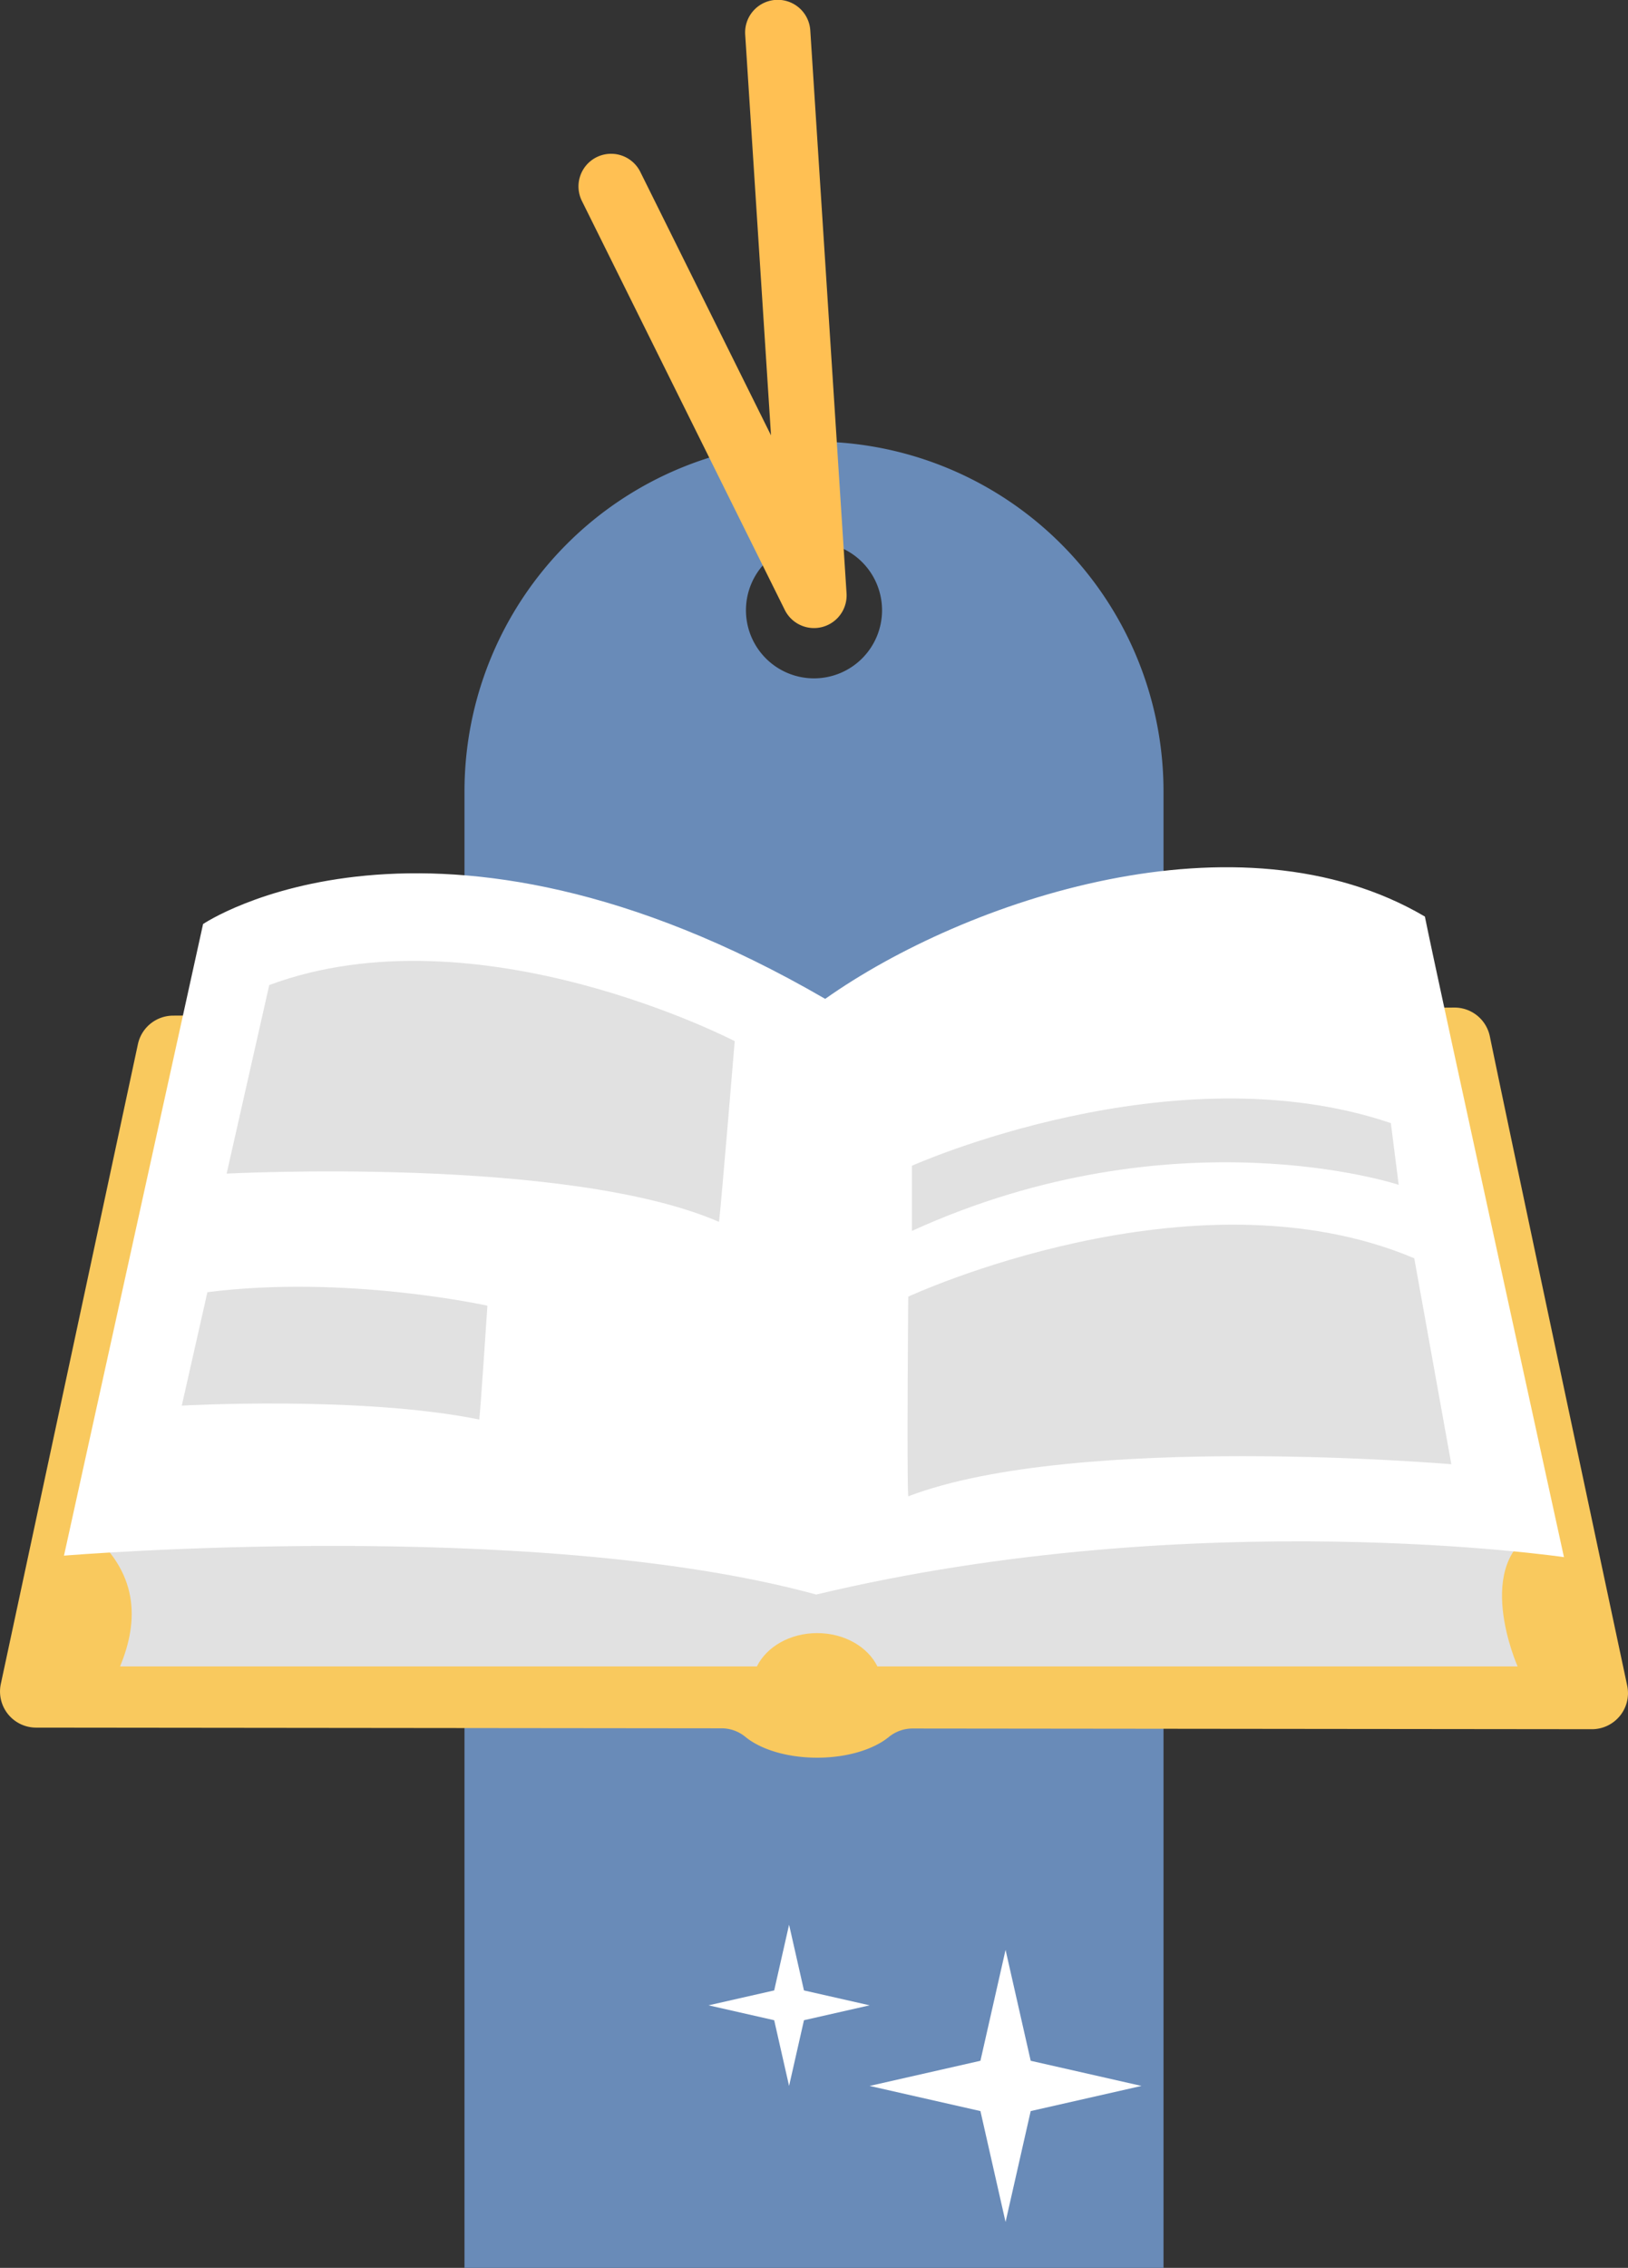
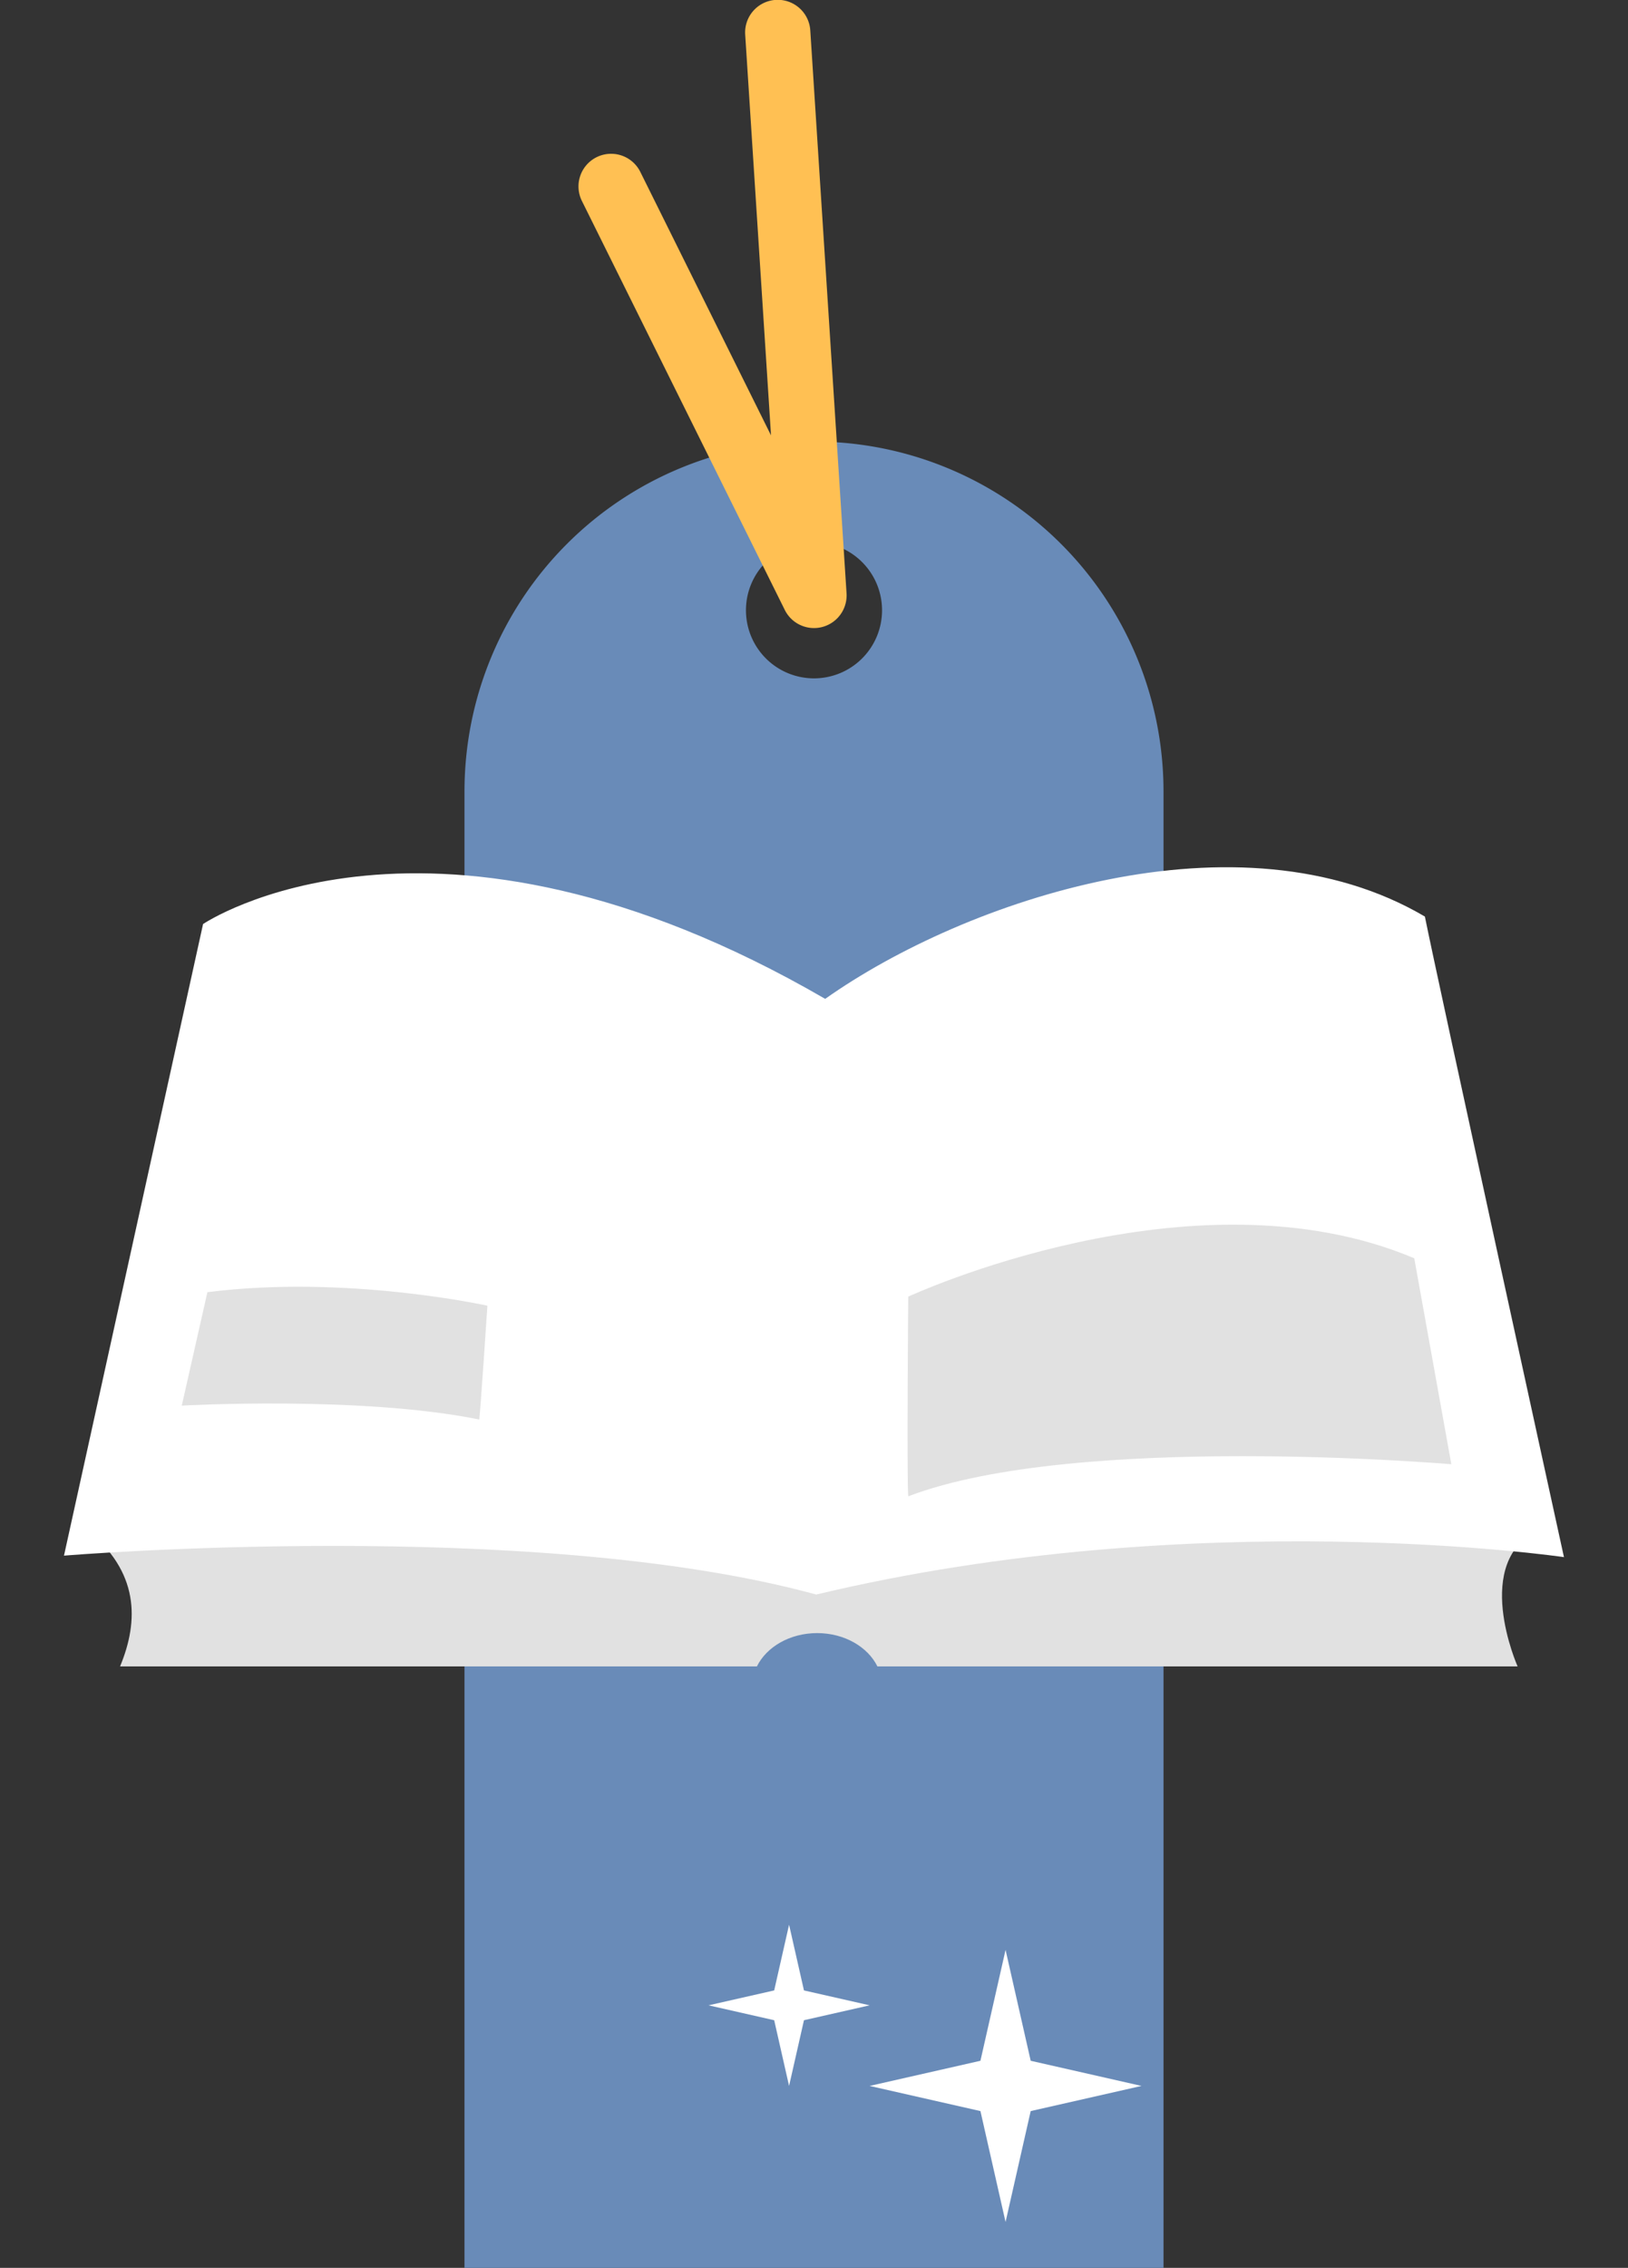
<svg xmlns="http://www.w3.org/2000/svg" viewBox="0 0 394.357 548.91" width="100%" style="vertical-align: middle; max-width: 100%; width: 100%;">
  <rect x="0" y="0" width="394.357" height="548.91" fill="#333333" stroke="none" />
  <g>
    <g>
      <path d="M112.516,191.537V548.91H281.841V191.537a84.662,84.662,0,0,0-84.662-84.663h0A84.663,84.663,0,0,0,112.516,191.537Zm84.662-27.347a16.483,16.483,0,1,1,16.484-16.483A16.483,16.483,0,0,1,197.178,164.19Z" fill="rgb(105,139,184)">
     </path>
      <path d="M197.178,152.016a7.9,7.9,0,0,1-7.076-4.388L140.954,48.636a7.9,7.9,0,1,1,14.152-7.027l31.659,63.765L180.514,8.409a7.9,7.9,0,1,1,15.767-1.017l8.781,136.215a7.9,7.9,0,0,1-7.884,8.409Z" fill="rgb(255, 192, 83)">
     </path>
      <polygon points="243.581 471.946 249.669 498.789 276.513 504.877 249.669 510.964 243.581 537.808 237.494 510.964 210.65 504.877 237.494 498.789 243.581 471.946" fill="rgb(255, 255, 255)">
     </polygon>
      <polygon points="191.141 465.858 194.747 481.761 210.65 485.367 194.747 488.974 191.141 504.877 187.534 488.974 171.631 485.367 187.534 481.761 191.141 465.858" fill="rgb(255, 255, 255)">
     </polygon>
-       <path d="M394.162,407.985c-6.841-32.115-27.288-128.17-33.273-157.148a8.732,8.732,0,0,0-8.615-6.965L41.9,245.823a8.743,8.743,0,0,0-8.494,6.91L.2,407.575a8.742,8.742,0,0,0,8.539,10.576l166.186.17a9.1,9.1,0,0,1,5.7,2.127c3.706,3,10.072,4.983,17.321,4.983,7.227,0,13.578-1.971,17.288-4.956a9.1,9.1,0,0,1,5.694-2.107l164.674.169A8.734,8.734,0,0,0,394.162,407.985Z" fill="rgb(249,201,94)">
-      </path>
      <path d="M289.366,350.082,20.935,370.135c12.769,10.249,12.769,22.058,8.151,33.2H183.349c2.329-4.723,7.98-8.06,14.594-8.06s12.264,3.337,14.593,8.06H367.614s-11.411-25.623,5.433-33.2S289.366,350.082,289.366,350.082Z" fill="rgb(225, 225, 225)">
     </path>
      <path d="M199.889,241.767c33.962-24,100.345-46.368,145.265-19.924,2.9,14.491,33.689,155.046,33.689,155.046s-88.752-13.041-181.127,9.056C128.887,367.108,15.5,376.527,15.5,376.527l33.69-152.872S104.254,186.342,199.889,241.767Z" fill="rgb(255, 255, 255)">
-      </path>
-       <path d="M65.221,238.417,54.9,284.061s82.323-4.347,119.273,11.683c.543-4.348,3.8-43.743,3.8-43.743S115.755,219.67,65.221,238.417Z" fill="rgb(225, 225, 225)">
     </path>
      <path d="M50.239,312.761l-6.21,27.457s43.38-2.453,72.066,3.363c.326-2.615,1.97-27.551,1.97-27.551S83.967,308.475,50.239,312.761Z" fill="rgb(225, 225, 225)">
     </path>
      <path d="M342.584,304.554l8.977,49.852s-90.828-7.8-131.553,7.766c-.379-4.727,0-48.332,0-48.332S288.837,281.86,342.584,304.554Z" fill="rgb(225, 225, 225)">
     </path>
-       <path d="M220.9,297.926V282.159s63.033-28.256,116.012-10.324l1.9,14.943S284.748,268.863,220.9,297.926Z" fill="rgb(225, 225, 225)">
-      </path>
    </g>
  </g>
</svg>